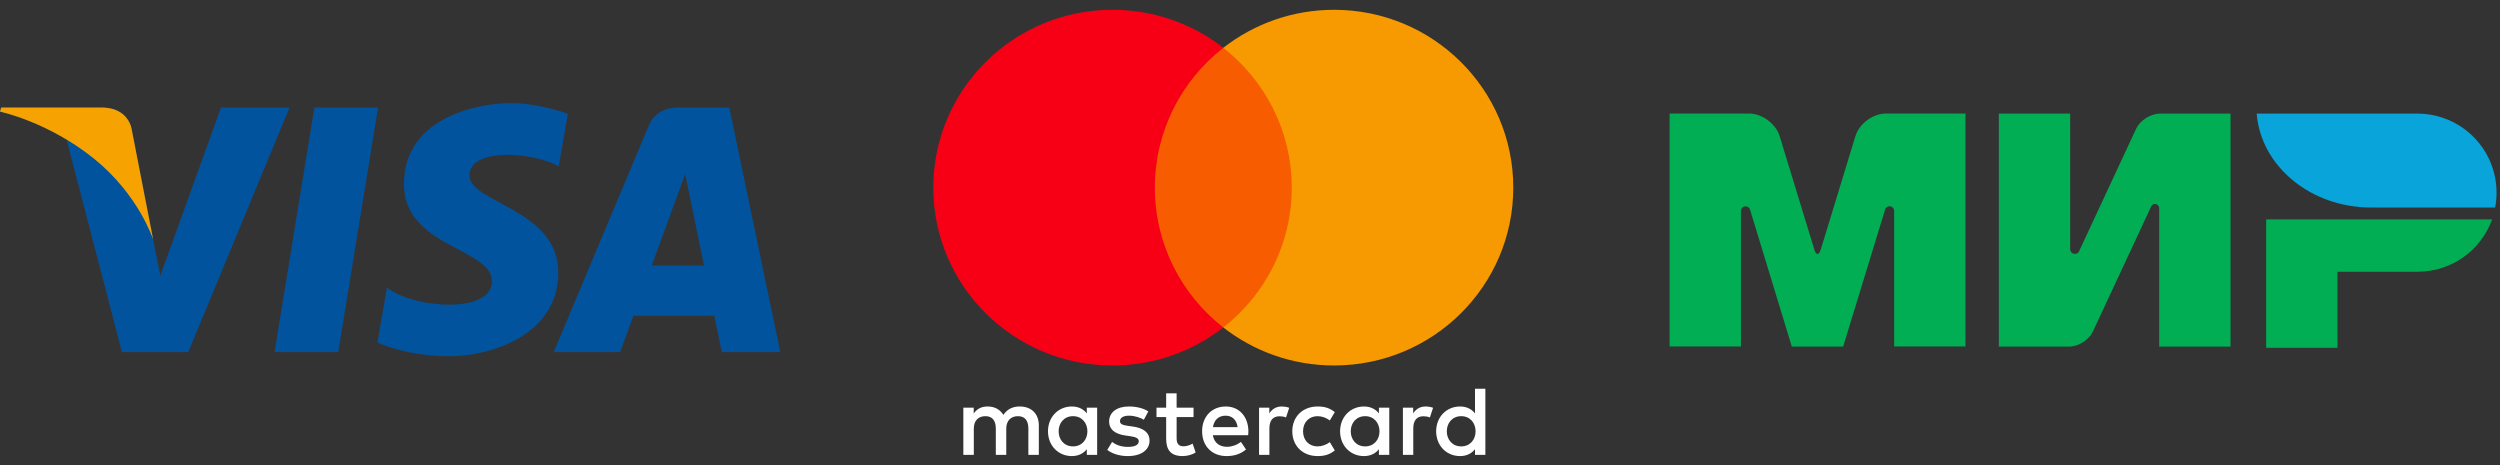
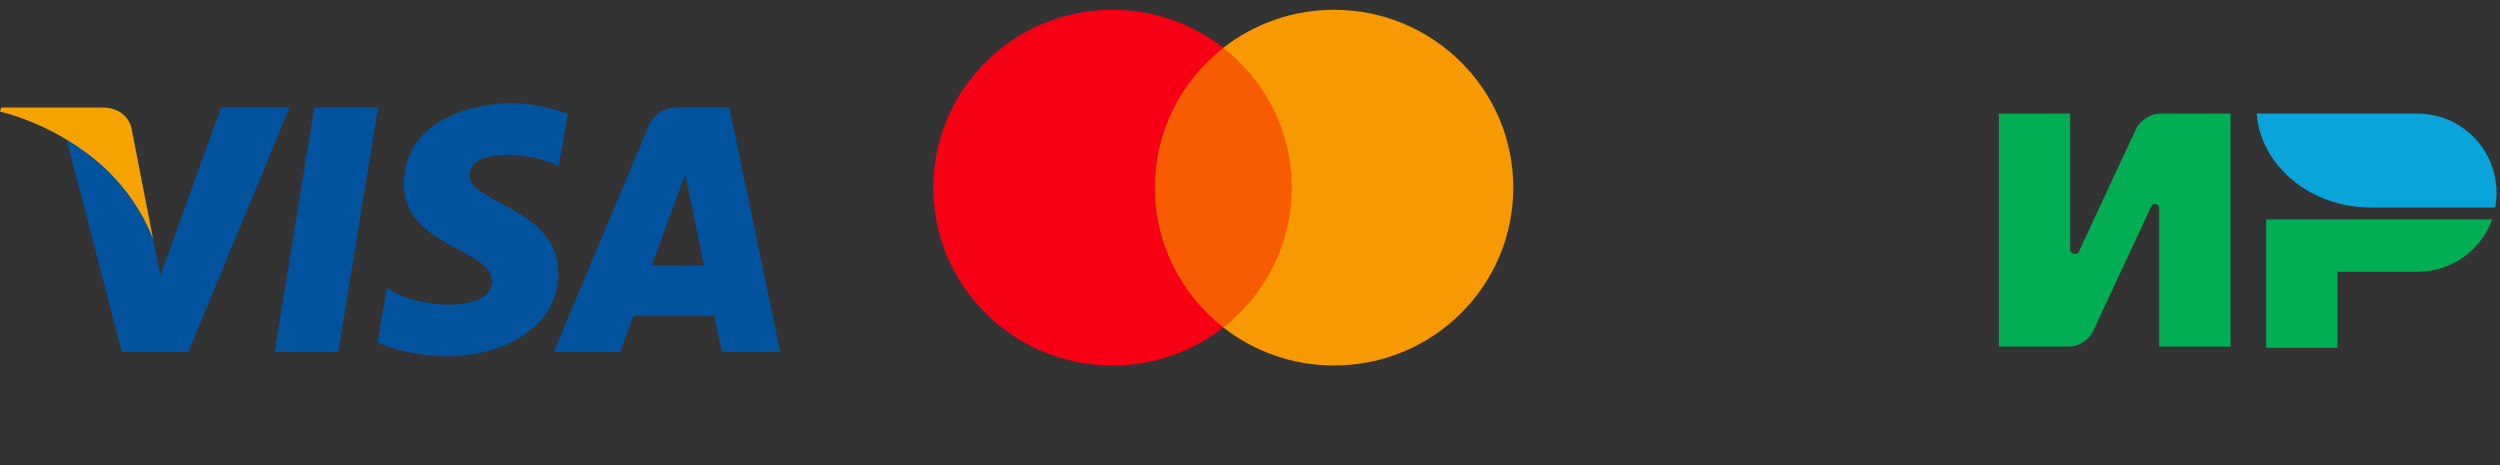
<svg xmlns="http://www.w3.org/2000/svg" width="188" height="35" viewBox="0 0 188 35" fill="none">
  <rect x="0" y="0" width="188" height="35" fill="#333333" stroke="none" />
-   <path fill-rule="evenodd" clip-rule="evenodd" d="M82.506 30.657V32.433V34.208H81.728V33.777C81.481 34.097 81.107 34.297 80.598 34.297C79.595 34.297 78.808 33.518 78.808 32.433C78.808 31.349 79.595 30.568 80.598 30.568C81.107 30.568 81.481 30.769 81.728 31.088V30.657H82.506ZM80.695 31.296C80.021 31.296 79.609 31.809 79.609 32.433C79.609 33.057 80.021 33.569 80.695 33.569C81.338 33.569 81.773 33.079 81.773 32.433C81.773 31.787 81.338 31.296 80.695 31.296ZM108.8 32.433C108.8 31.809 109.213 31.296 109.886 31.296C110.53 31.296 110.964 31.787 110.964 32.433C110.964 33.079 110.53 33.569 109.886 33.569C109.213 33.569 108.8 33.057 108.8 32.433ZM111.699 29.231V32.433V34.208H110.92V33.777C110.673 34.097 110.298 34.297 109.789 34.297C108.786 34.297 107.999 33.518 107.999 32.433C107.999 31.349 108.786 30.568 109.789 30.568C110.298 30.568 110.673 30.769 110.92 31.088V29.231H111.699ZM92.165 31.259C92.666 31.259 92.988 31.571 93.071 32.121H91.214C91.297 31.608 91.61 31.259 92.165 31.259ZM90.398 32.433C90.398 31.326 91.131 30.568 92.18 30.568C93.183 30.568 93.872 31.326 93.879 32.433C93.879 32.536 93.872 32.633 93.864 32.729H91.207C91.319 33.369 91.776 33.599 92.277 33.599C92.636 33.599 93.018 33.465 93.318 33.228L93.7 33.8C93.265 34.164 92.772 34.297 92.233 34.297C91.161 34.297 90.398 33.562 90.398 32.433ZM101.576 32.433C101.576 31.809 101.988 31.296 102.661 31.296C103.305 31.296 103.739 31.787 103.739 32.433C103.739 33.079 103.305 33.569 102.661 33.569C101.988 33.569 101.576 33.057 101.576 32.433ZM104.473 30.657V32.433V34.208H103.695V33.777C103.447 34.097 103.074 34.297 102.564 34.297C101.561 34.297 100.774 33.518 100.774 32.433C100.774 31.349 101.561 30.568 102.564 30.568C103.074 30.568 103.447 30.769 103.695 31.088V30.657H104.473ZM97.181 32.433C97.181 33.51 97.937 34.297 99.091 34.297C99.629 34.297 99.989 34.178 100.378 33.874L100.004 33.25C99.712 33.458 99.405 33.569 99.067 33.569C98.446 33.562 97.989 33.116 97.989 32.433C97.989 31.749 98.446 31.303 99.067 31.296C99.405 31.296 99.712 31.407 100.004 31.616L100.378 30.991C99.989 30.687 99.629 30.568 99.091 30.568C97.937 30.568 97.181 31.355 97.181 32.433ZM106.27 31.088C106.472 30.776 106.764 30.568 107.213 30.568C107.371 30.568 107.596 30.598 107.768 30.665L107.528 31.393C107.363 31.326 107.199 31.303 107.041 31.303C106.532 31.303 106.278 31.63 106.278 32.218V34.208H105.499V30.657H106.27V31.088ZM86.355 30.94C85.98 30.695 85.465 30.568 84.895 30.568C83.989 30.568 83.405 30.999 83.405 31.705C83.405 32.284 83.84 32.641 84.64 32.752L85.008 32.804C85.434 32.864 85.636 32.975 85.636 33.176C85.636 33.45 85.351 33.607 84.82 33.607C84.281 33.607 83.892 33.436 83.63 33.235L83.263 33.836C83.69 34.148 84.229 34.297 84.812 34.297C85.846 34.297 86.445 33.814 86.445 33.138C86.445 32.514 85.974 32.188 85.195 32.076L84.828 32.024C84.491 31.979 84.221 31.913 84.221 31.675C84.221 31.415 84.476 31.259 84.902 31.259C85.359 31.259 85.801 31.43 86.018 31.564L86.355 30.94ZM95.452 31.088C95.653 30.776 95.946 30.568 96.395 30.568C96.552 30.568 96.777 30.598 96.949 30.665L96.709 31.393C96.545 31.326 96.38 31.303 96.222 31.303C95.713 31.303 95.459 31.63 95.459 32.218V34.208H94.681V30.657H95.452V31.088ZM89.754 30.657H88.482V29.58H87.695V30.657H86.969V31.363H87.695V32.983C87.695 33.807 88.017 34.297 88.938 34.297C89.275 34.297 89.664 34.194 89.911 34.023L89.687 33.361C89.454 33.495 89.2 33.562 88.998 33.562C88.609 33.562 88.482 33.324 88.482 32.967V31.363H89.754V30.657ZM78.12 31.979V34.208H77.333V32.232C77.333 31.63 77.079 31.296 76.547 31.296C76.031 31.296 75.671 31.623 75.671 32.24V34.208H74.885V32.232C74.885 31.63 74.624 31.296 74.107 31.296C73.575 31.296 73.23 31.623 73.23 32.24V34.208H72.444V30.657H73.223V31.095C73.516 30.68 73.889 30.568 74.271 30.568C74.818 30.568 75.207 30.806 75.454 31.2C75.784 30.702 76.255 30.56 76.712 30.568C77.581 30.576 78.12 31.14 78.12 31.979Z" fill="white" />
  <path d="M97.89 24.624H86.097V3.596H97.89V24.624Z" fill="#F85C01" />
  <path d="M86.845 14.111C86.845 9.845 88.858 6.045 91.992 3.597C89.7 1.806 86.807 0.737 83.663 0.737C76.22 0.737 70.186 6.725 70.186 14.111C70.186 21.497 76.22 27.484 83.663 27.484C86.807 27.484 89.7 26.415 91.992 24.625C88.858 22.176 86.845 18.376 86.845 14.111Z" fill="#F70016" />
  <path d="M113.799 14.111C113.799 21.497 107.766 27.484 100.323 27.484C97.178 27.484 94.285 26.415 91.992 24.625C95.128 22.176 97.141 18.376 97.141 14.111C97.141 9.845 95.128 6.045 91.992 3.597C94.285 1.806 97.178 0.737 100.323 0.737C107.766 0.737 113.799 6.725 113.799 14.111Z" fill="#F79901" />
  <path d="M170.417 16.5V26.154H175.78V20.433H181.859C184.415 20.415 186.587 18.779 187.409 16.5H170.417Z" fill="#01AE54" />
-   <path d="M169.702 8.545C170.015 12.487 173.751 15.606 178.31 15.606C178.328 15.606 187.633 15.606 187.633 15.606C187.704 15.249 187.74 14.873 187.74 14.489C187.74 11.217 185.103 8.572 181.841 8.545H169.702Z" fill="#08A4DA" />
+   <path d="M169.702 8.545C170.015 12.487 173.751 15.606 178.31 15.606C178.328 15.606 187.633 15.606 187.633 15.606C187.704 15.249 187.74 14.873 187.74 14.489C187.74 11.217 185.103 8.572 181.841 8.545Z" fill="#08A4DA" />
  <path d="M161.765 15.508C161.827 15.401 161.925 15.338 162.051 15.338C162.229 15.338 162.363 15.481 162.372 15.651V26.064H167.736V8.545H162.372C161.693 8.572 160.924 9.063 160.638 9.68L156.375 18.833C156.366 18.869 156.348 18.905 156.33 18.94C156.267 19.03 156.16 19.092 156.035 19.092C155.838 19.092 155.677 18.931 155.677 18.735V8.545H150.314V26.064H155.677C156.348 26.029 157.099 25.537 157.385 24.929L161.765 15.535C161.756 15.526 161.765 15.517 161.765 15.508Z" fill="#01AE54" />
-   <path d="M141.743 15.812L138.605 26.064H134.744L131.615 15.803C131.589 15.642 131.446 15.517 131.267 15.517C131.07 15.517 130.918 15.678 130.918 15.866V26.056H125.555V8.536H130.158H131.526C132.509 8.536 133.546 9.305 133.832 10.243L136.442 18.78C136.576 19.209 136.782 19.2 136.916 18.78L139.526 10.243C139.812 9.296 140.849 8.536 141.832 8.536H143.2H147.803V26.056H142.44V15.866C142.44 15.866 142.44 15.866 142.44 15.857C142.44 15.66 142.279 15.508 142.091 15.508C141.913 15.517 141.77 15.642 141.743 15.812Z" fill="#01AE54" />
  <path d="M25.436 26.474H20.649L23.641 8.084H28.429L25.436 26.474ZM16.621 8.084L12.056 20.733L11.516 18.009L11.517 18.01L9.906 9.74C9.906 9.74 9.711 8.084 7.635 8.084H0.089L0 8.396C0 8.396 2.308 8.876 5.008 10.498L9.168 26.475H14.156L21.774 8.084H16.621ZM54.279 26.474H58.676L54.843 8.084H50.994C49.217 8.084 48.784 9.454 48.784 9.454L41.643 26.474H46.634L47.632 23.743H53.719L54.279 26.474ZM49.011 19.969L51.527 13.087L52.942 19.969H49.011ZM42.017 12.507L42.701 8.558C42.701 8.558 40.592 7.756 38.395 7.756C36.019 7.756 30.376 8.794 30.376 13.844C30.376 18.595 36.998 18.654 36.998 21.149C36.998 23.645 31.059 23.198 29.098 21.624L28.387 25.753C28.387 25.753 30.524 26.791 33.791 26.791C37.058 26.791 41.987 25.1 41.987 20.495C41.987 15.714 35.305 15.269 35.305 13.19C35.306 11.111 39.969 11.378 42.017 12.507Z" fill="#02539E" />
  <path d="M11.517 18.01L9.906 9.74C9.906 9.74 9.711 8.084 7.635 8.084H0.089L0 8.395C0 8.395 3.627 9.147 7.106 11.963C10.432 14.655 11.517 18.01 11.517 18.01Z" fill="#F6A201" />
</svg>